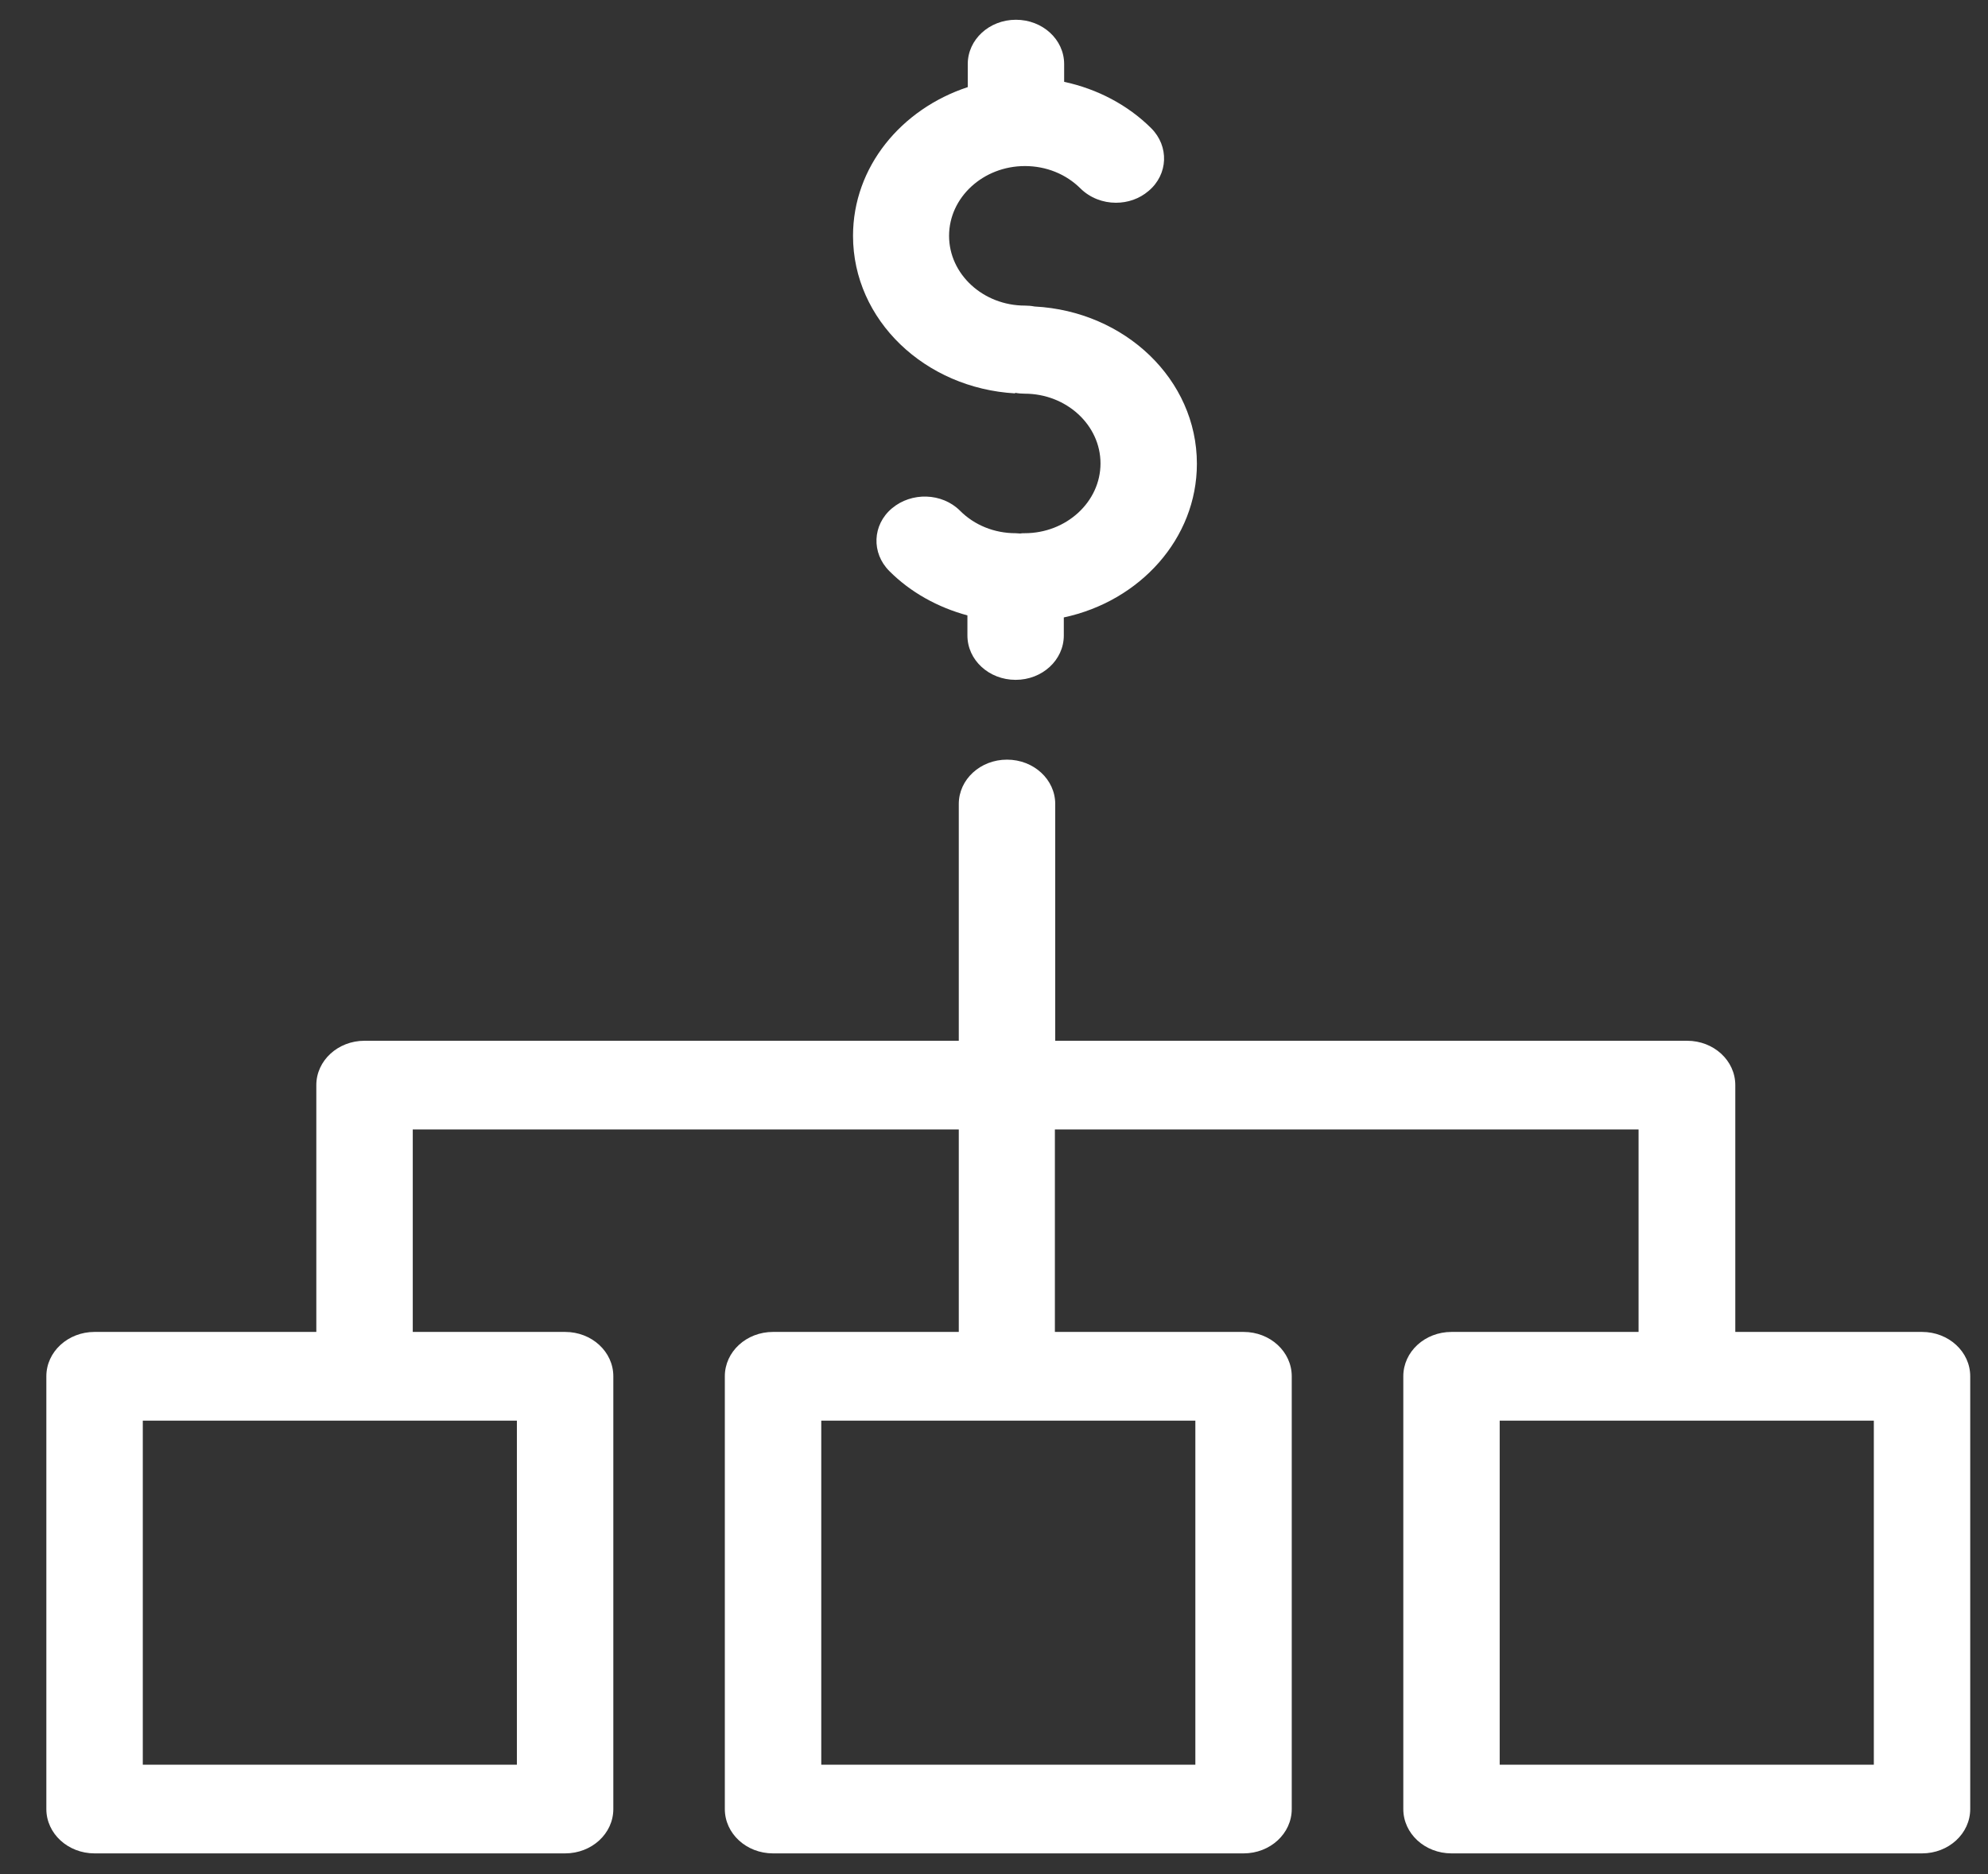
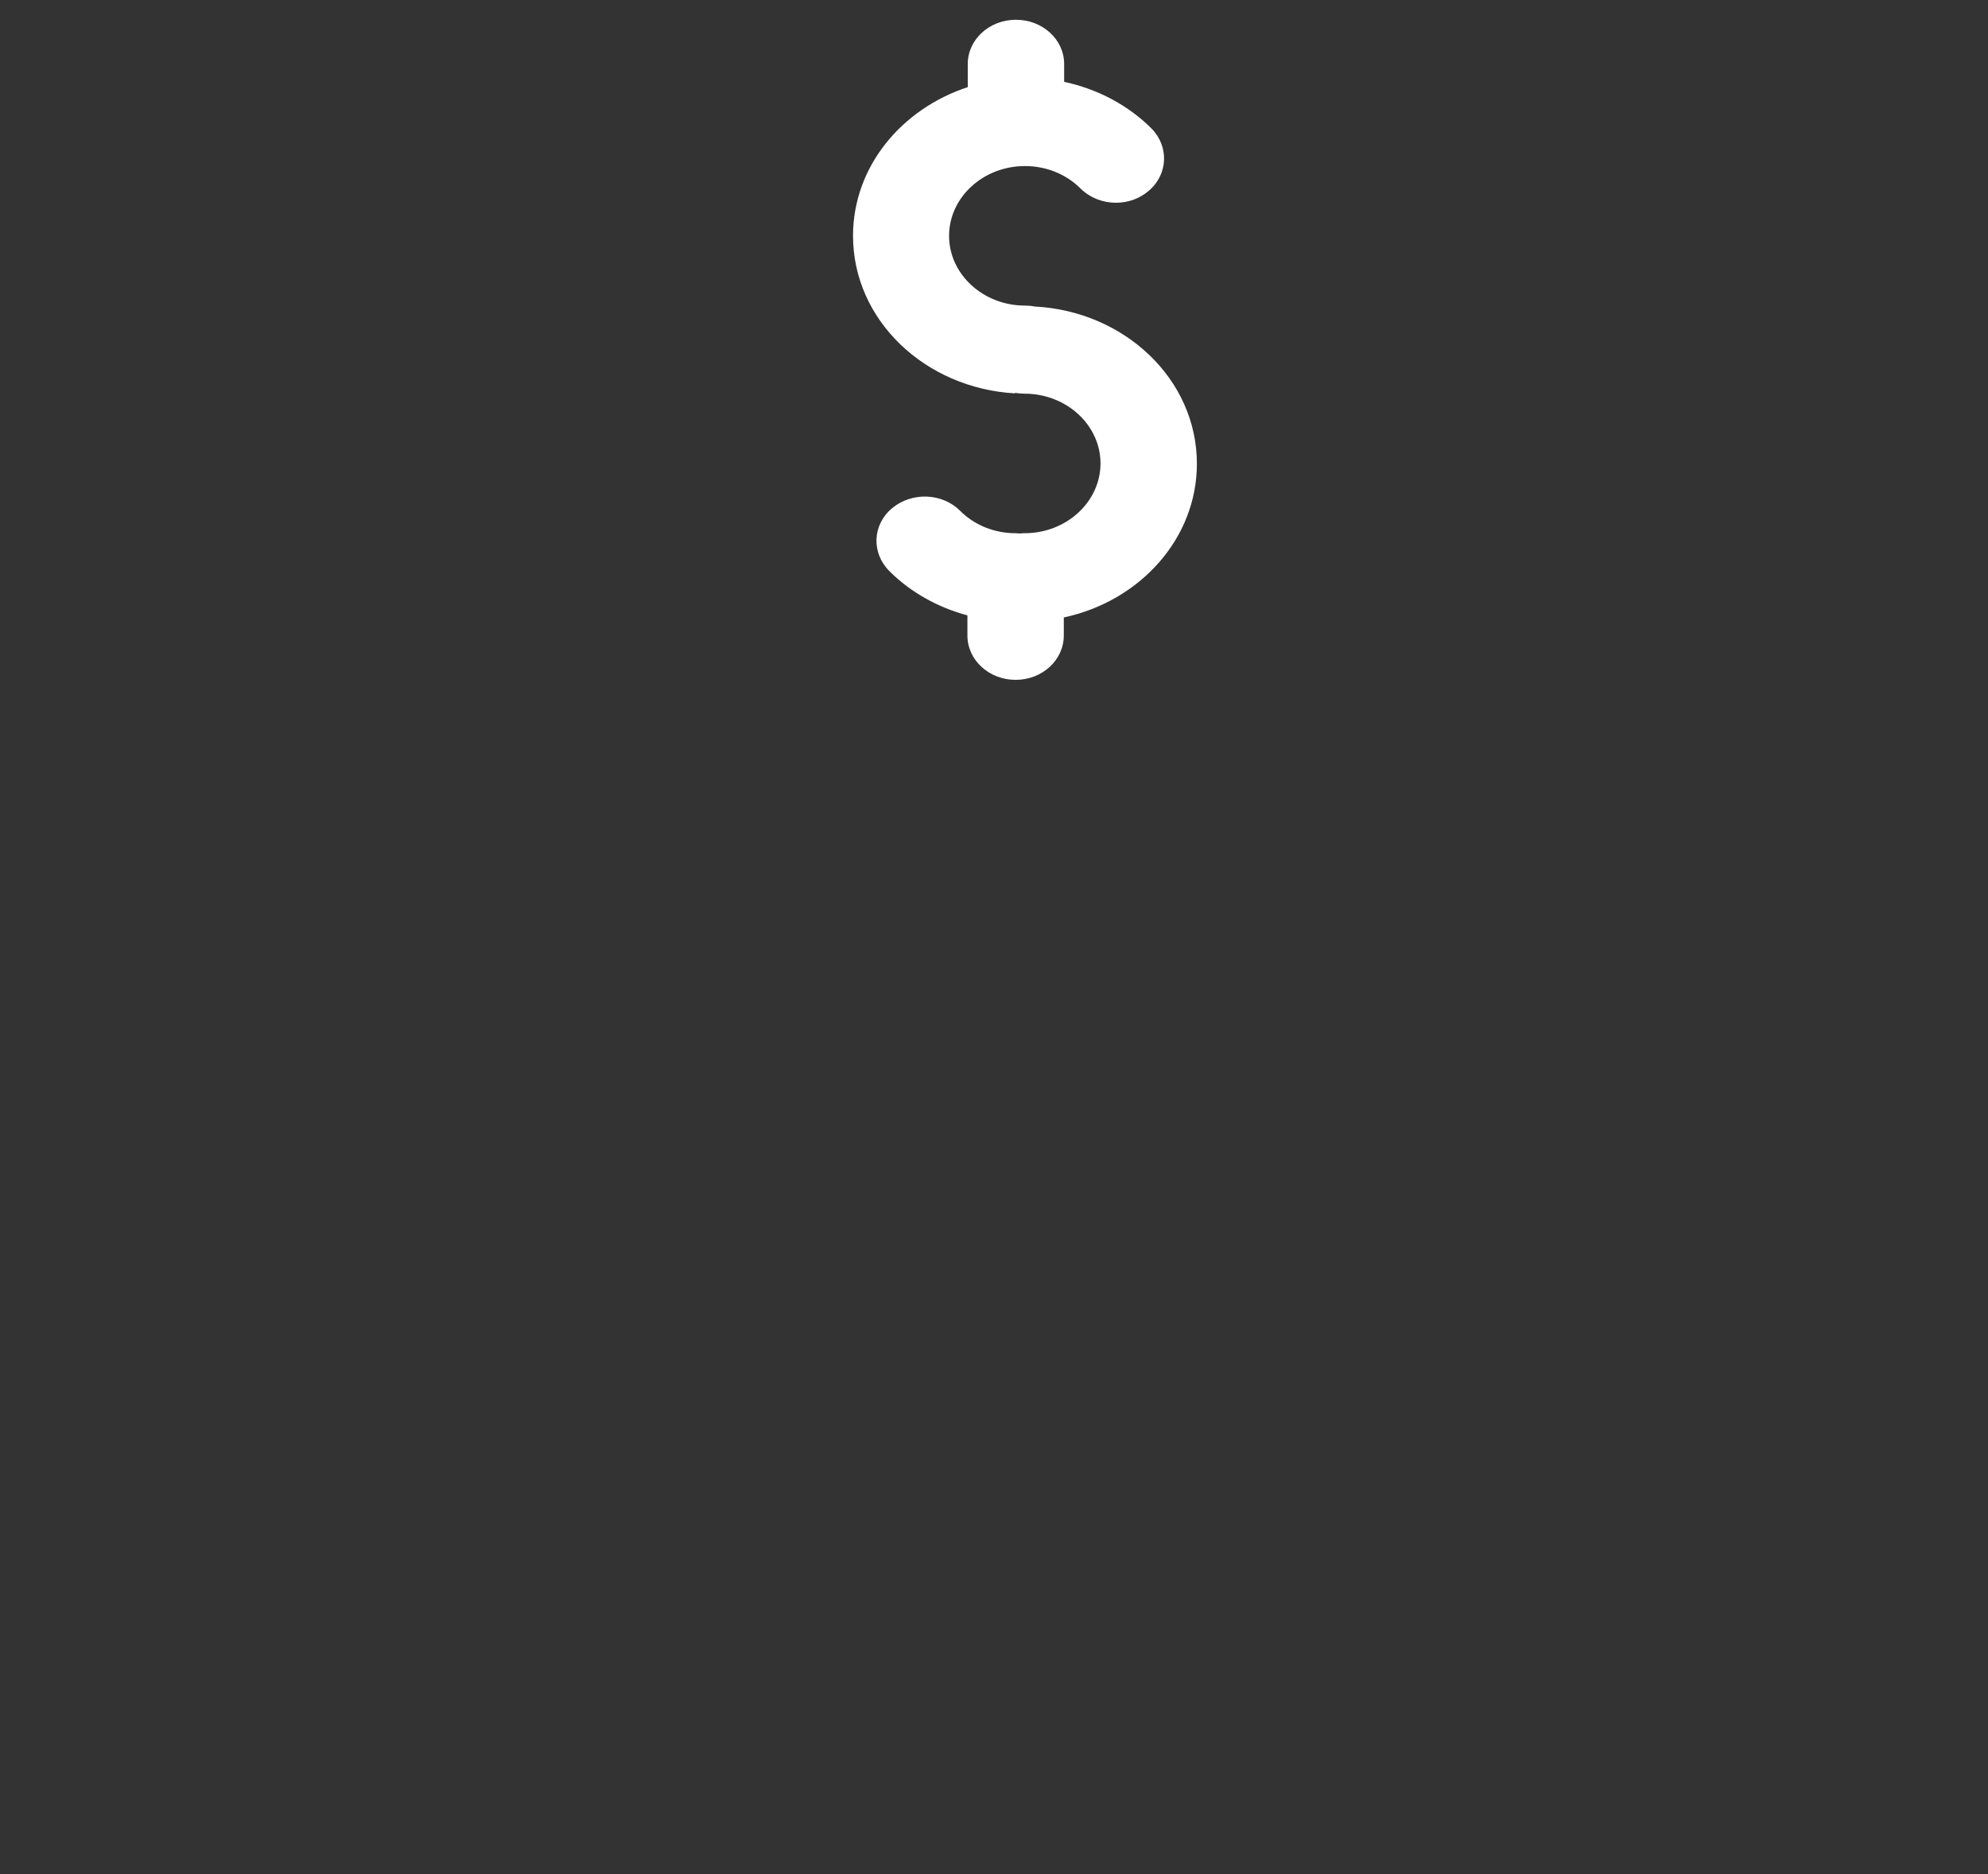
<svg xmlns="http://www.w3.org/2000/svg" width="35" height="33" viewBox="0 0 35 33" fill="none">
  <rect x="0" y="0" width="35" height="33" fill="#333333" stroke="none" />
-   <path d="M33.844 23.453H30.551V19.107C30.551 18.675 30.172 18.326 29.702 18.326H18.578V14.157C18.578 13.725 18.199 13.376 17.729 13.376C17.259 13.376 16.88 13.725 16.88 14.157V18.326H6.418C5.949 18.326 5.569 18.675 5.569 19.107V23.453H1.665C1.196 23.453 0.816 23.802 0.816 24.234V31.854C0.816 32.286 1.196 32.635 1.665 32.635H9.949C10.419 32.635 10.798 32.286 10.798 31.854V24.234C10.798 23.802 10.419 23.453 9.949 23.453H7.267V19.887H16.88V23.453H13.61C13.14 23.453 12.761 23.802 12.761 24.234V31.854C12.761 32.286 13.14 32.635 13.61 32.635H21.894C22.363 32.635 22.742 32.286 22.742 31.854V24.234C22.742 23.802 22.363 23.453 21.894 23.453H18.572V19.887H28.848V23.453H25.555C25.085 23.453 24.706 23.802 24.706 24.234V31.854C24.706 32.286 25.085 32.635 25.555 32.635H33.838C34.308 32.635 34.687 32.286 34.687 31.854V24.234C34.687 23.802 34.308 23.453 33.838 23.453H33.844ZM9.1 31.073H2.514V25.015H9.1V31.073ZM21.045 31.073H14.459V25.015H21.045V31.073ZM32.99 31.073H26.403V25.015H32.99V31.073Z" fill="white" />
  <path d="M17.869 6.916C17.926 6.927 17.983 6.932 18.039 6.932C18.775 6.932 19.375 7.484 19.375 8.16C19.375 8.837 18.775 9.389 18.039 9.389C18.011 9.389 17.988 9.389 17.96 9.394C17.932 9.394 17.909 9.389 17.881 9.389C17.507 9.389 17.156 9.248 16.902 8.993C16.585 8.676 16.047 8.66 15.702 8.952C15.357 9.243 15.34 9.738 15.657 10.055C16.03 10.43 16.511 10.695 17.032 10.836V11.19C17.032 11.622 17.411 11.971 17.881 11.971C18.35 11.971 18.729 11.622 18.729 11.19V10.872C20.07 10.586 21.072 9.483 21.072 8.166C21.072 6.682 19.805 5.48 18.215 5.397C18.158 5.386 18.101 5.381 18.045 5.381C17.309 5.381 16.709 4.829 16.709 4.153C16.709 3.476 17.309 2.924 18.045 2.924C18.418 2.924 18.769 3.065 19.024 3.32C19.193 3.486 19.42 3.57 19.646 3.57C19.855 3.57 20.059 3.502 20.223 3.361C20.568 3.07 20.585 2.575 20.268 2.258C19.855 1.847 19.318 1.566 18.735 1.441V1.128C18.735 0.696 18.356 0.348 17.886 0.348C17.417 0.348 17.038 0.696 17.038 1.128V1.534C15.866 1.92 15.018 2.94 15.018 4.153C15.018 5.636 16.285 6.838 17.875 6.927L17.869 6.916Z" fill="white" />
</svg>